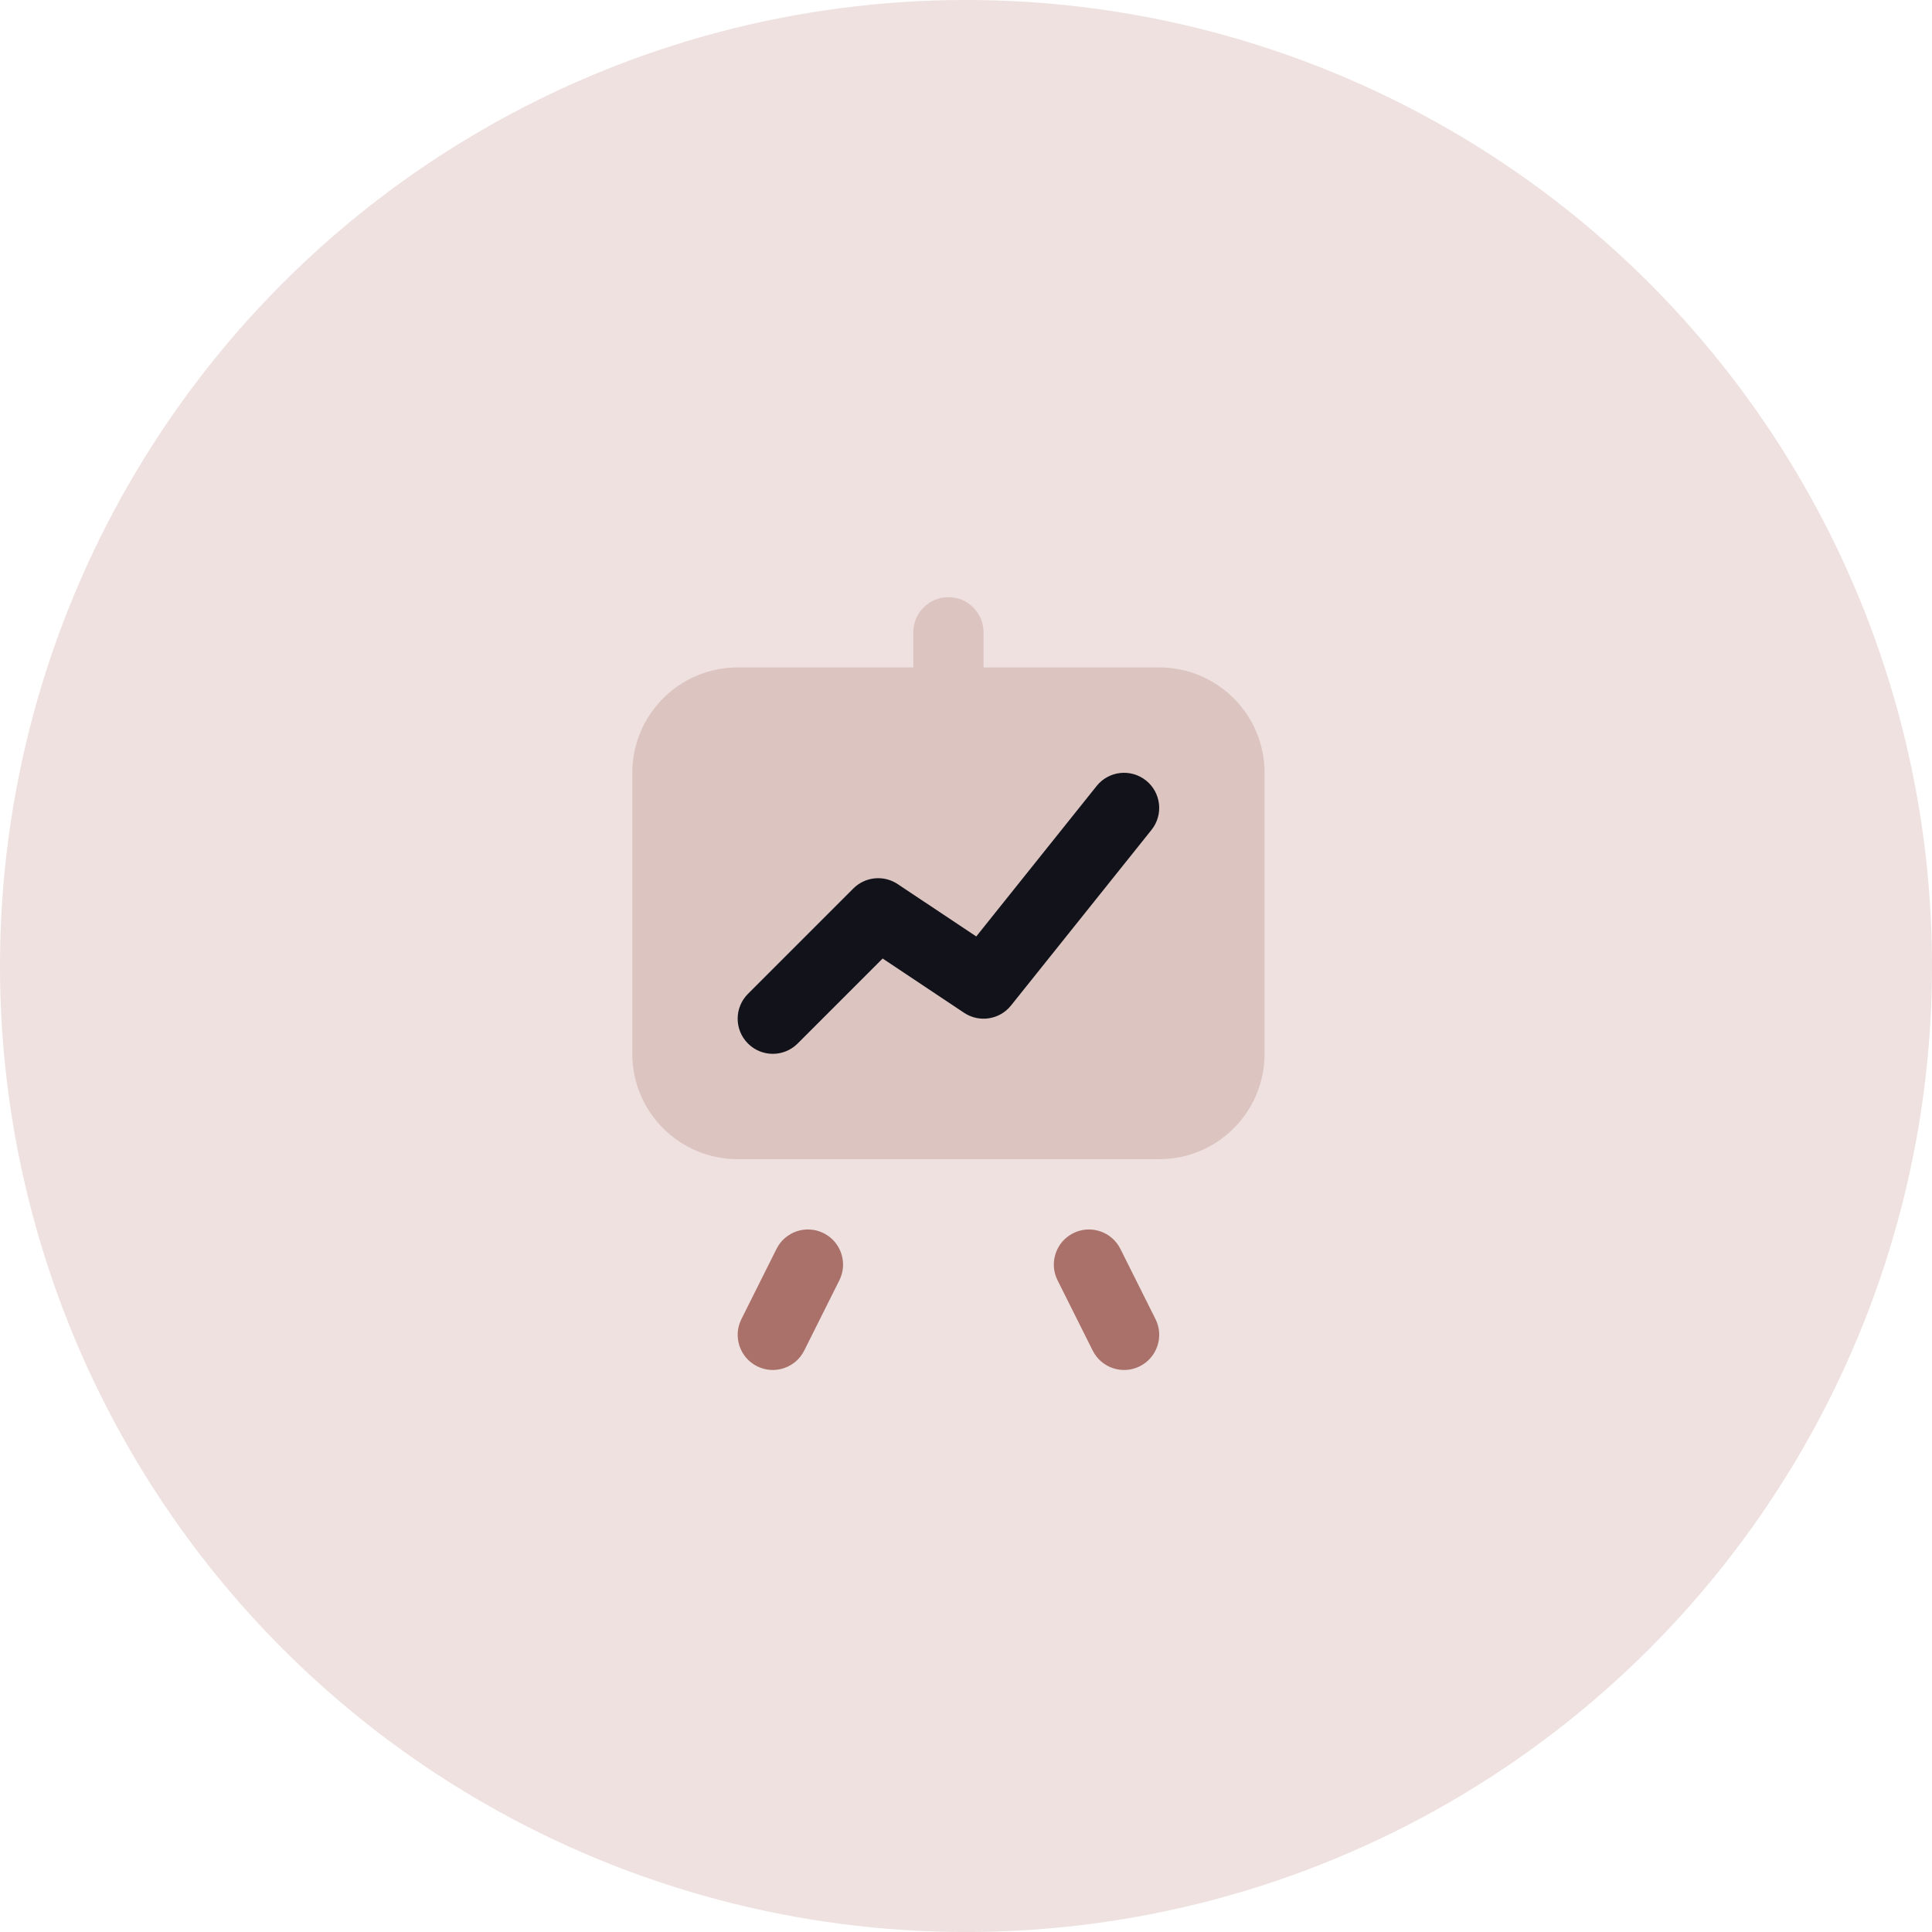
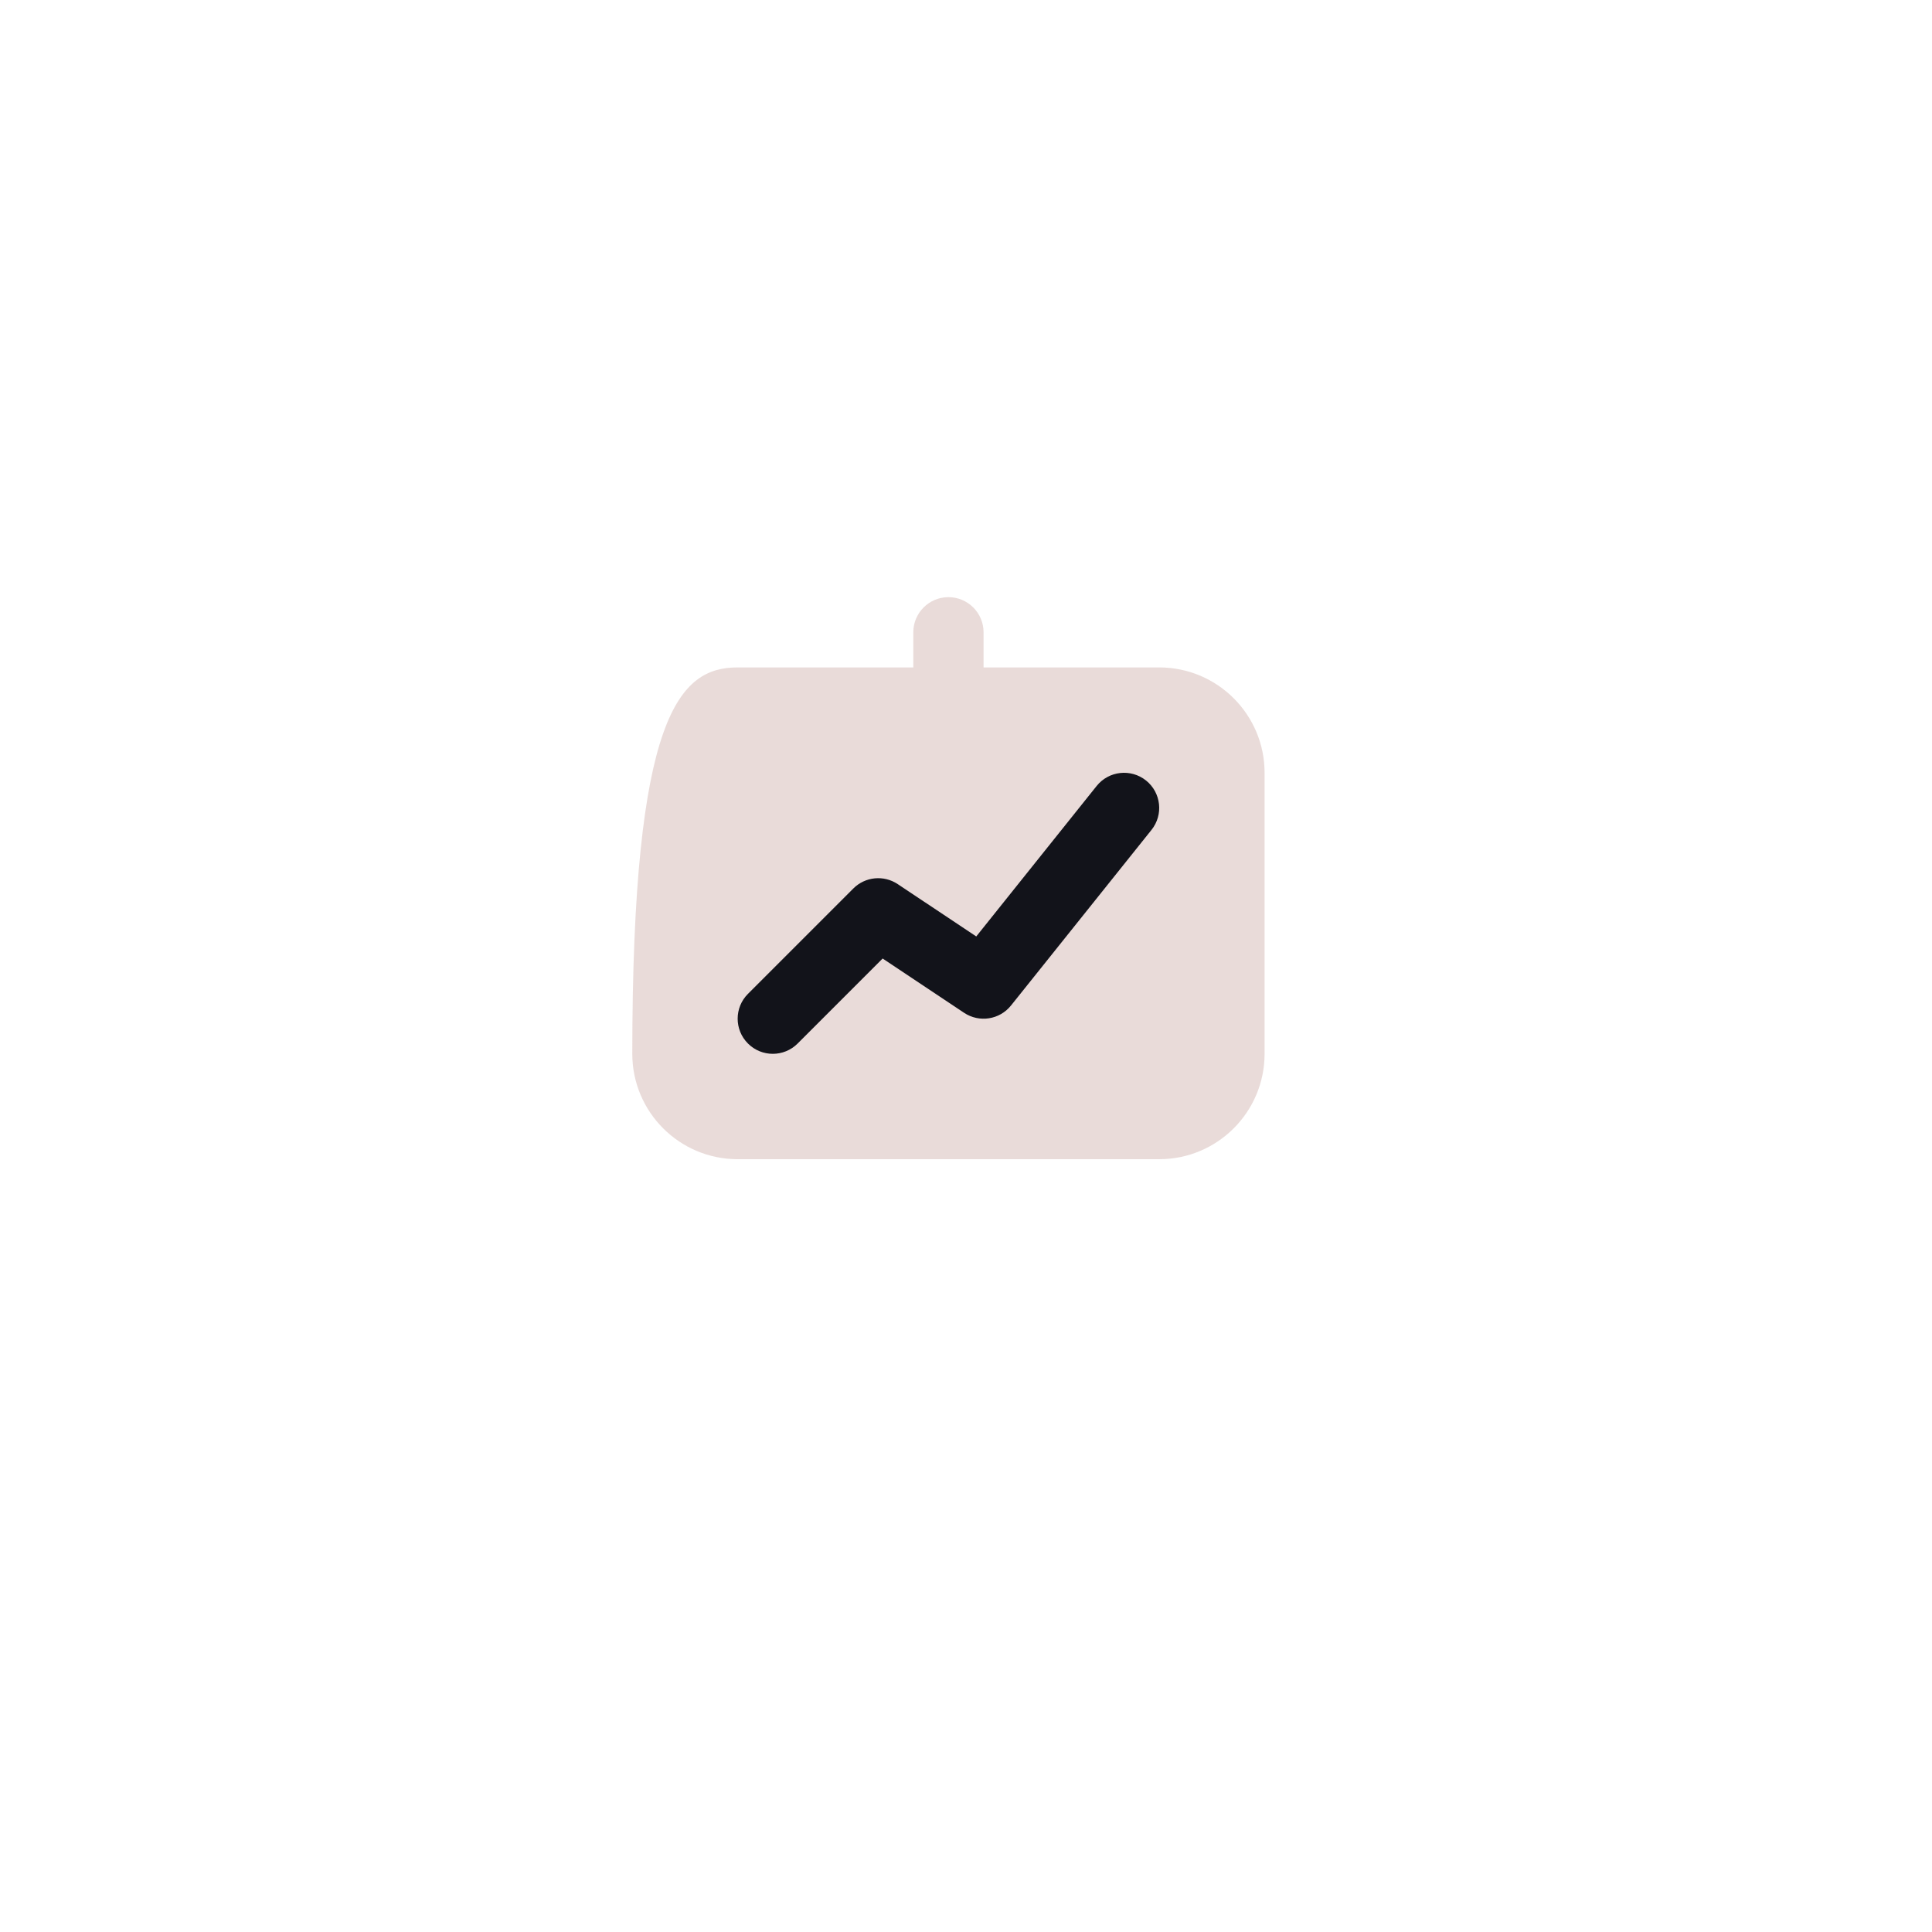
<svg xmlns="http://www.w3.org/2000/svg" width="55" height="55" viewBox="0 0 55 55" fill="none">
-   <circle cx="27.5" cy="27.5" r="27.5" fill="#EEE1DF" />
-   <path d="M23.895 36.447C24.142 35.953 23.941 35.353 23.447 35.106C22.953 34.859 22.353 35.059 22.106 35.553L21.106 37.553C20.859 38.047 21.059 38.648 21.553 38.895C22.047 39.142 22.648 38.941 22.895 38.447L23.895 36.447Z" fill="#A97169" />
-   <path d="M30.106 36.447C29.859 35.953 30.059 35.353 30.553 35.106C31.047 34.859 31.648 35.059 31.895 35.553L32.895 37.553C33.142 38.047 32.941 38.648 32.447 38.895C31.953 39.142 31.353 38.941 31.106 38.447L30.106 36.447Z" fill="#A97169" />
-   <path opacity="0.25" fill-rule="evenodd" clip-rule="evenodd" d="M26 18C26 17.448 26.448 17 27 17C27.552 17 28 17.448 28 18V19H33C34.657 19 36 20.343 36 22V30C36 31.657 34.657 33 33 33H21C19.343 33 18 31.657 18 30V22C18 20.343 19.343 19 21 19H26V18Z" fill="#A97169" />
+   <path opacity="0.25" fill-rule="evenodd" clip-rule="evenodd" d="M26 18C26 17.448 26.448 17 27 17C27.552 17 28 17.448 28 18V19H33C34.657 19 36 20.343 36 22V30C36 31.657 34.657 33 33 33H21C19.343 33 18 31.657 18 30C18 20.343 19.343 19 21 19H26V18Z" fill="#A97169" />
  <path fill-rule="evenodd" clip-rule="evenodd" d="M32.625 22.219C33.056 22.564 33.126 23.194 32.781 23.625L28.781 28.625C28.457 29.03 27.877 29.12 27.445 28.832L25.127 27.287L22.707 29.707C22.317 30.098 21.683 30.098 21.293 29.707C20.902 29.317 20.902 28.683 21.293 28.293L24.293 25.293C24.63 24.956 25.158 24.904 25.555 25.168L27.792 26.659L31.219 22.375C31.564 21.944 32.193 21.874 32.625 22.219Z" fill="#12131A" />
</svg>